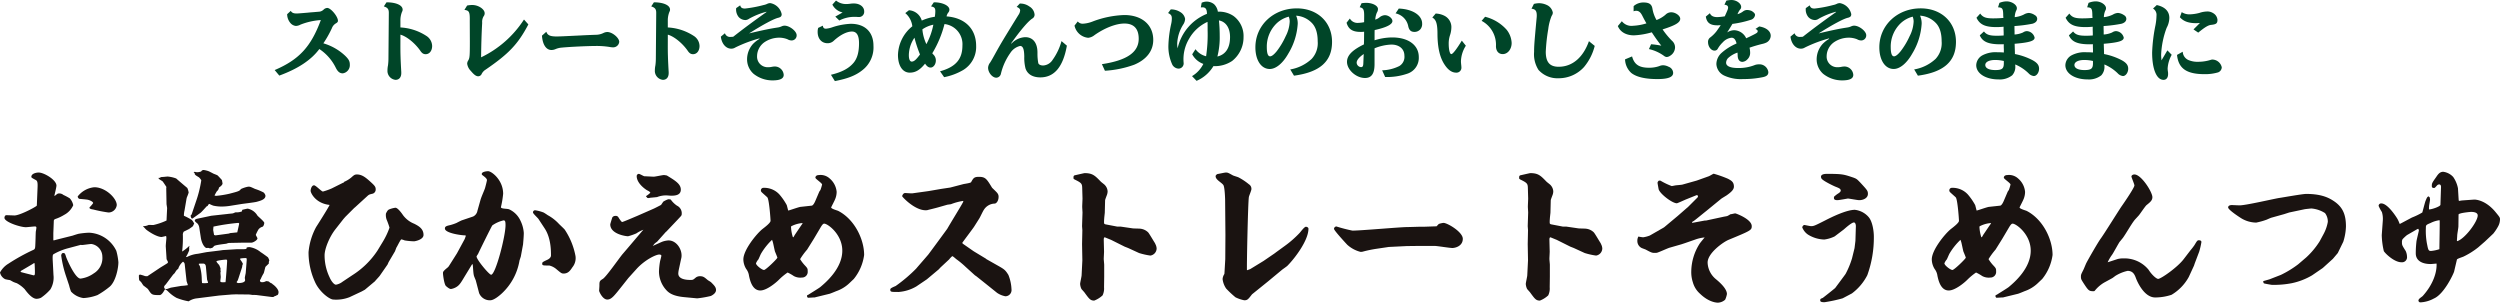
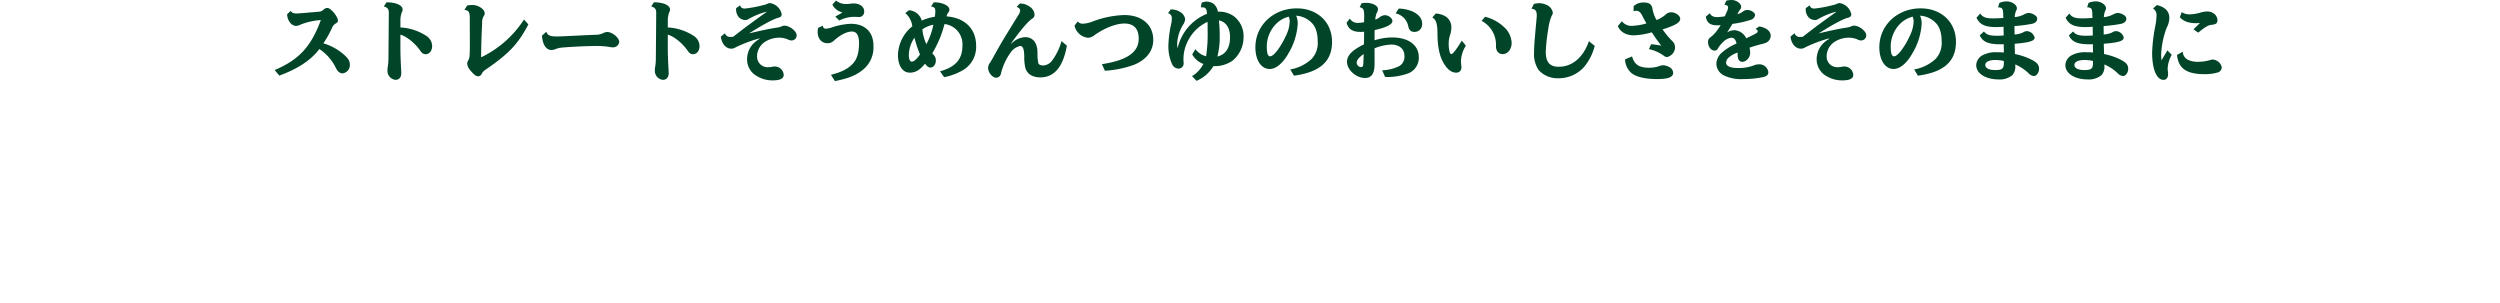
<svg xmlns="http://www.w3.org/2000/svg" width="673.16" height="81.496" viewBox="0 0 673.16 81.496">
  <g id="グループ_632" data-name="グループ 632" transform="translate(-303.6 -4613.864)">
    <path id="パス_5168" data-name="パス 5168" d="M-259.08-16.32a3.7,3.7,0,0,0,.936,2.448,2.178,2.178,0,0,0,1.416.72,2.746,2.746,0,0,0,1.248-.36,18.259,18.259,0,0,1,5.472-1.224c-2.664,7.2-5.856,10.656-12.432,13.464l1.248,1.488c5.04-1.848,8.592-4.2,10.776-7.152a12.761,12.761,0,0,1,4.44,5.064c.528,1.056,1.08,1.488,1.872,1.488a2.235,2.235,0,0,0,1.9-2.328c0-.912-.264-1.44-1.272-2.424a14.516,14.516,0,0,0-5.856-3.336,28.8,28.8,0,0,0,2.3-4.08,2.485,2.485,0,0,1,1.128-1.32c.384-.24.5-.408.5-.672,0-1.152-1.92-3.456-2.88-3.456a1.539,1.539,0,0,0-.912.384,2.031,2.031,0,0,1-1.176.624c-.144,0-.288.024-1.248.1-.5.048-1.032.072-1.92.168-2.352.192-2.544.216-3.024.216-.816,0-1.248-.192-1.536-.7Zm30.5,5.52c1.632.432,3.864,2.232,5.3,4.248.48.744.888,1.008,1.488,1.008,1.032,0,1.752-.912,1.752-2.232a3.317,3.317,0,0,0-1.584-2.712,14.148,14.148,0,0,0-6.96-2.256v-1.8a6.132,6.132,0,0,1,.432-2.4,1.141,1.141,0,0,0,.168-.6c0-1.176-1.752-1.968-4.344-1.968l-.72,1.1c1.056.336,1.368.768,1.344,1.824l-.1,12.216a14.548,14.548,0,0,1-.12,1.824,6.817,6.817,0,0,0-.144,1.344,2.419,2.419,0,0,0,2.16,2.568c.984,0,1.56-.7,1.56-1.824a5.855,5.855,0,0,0-.024-.624c-.168-3.024-.216-4.584-.216-6.6Zm17.232-6.672c1.3.168,1.488.552,1.44,3.072l.024,5.448c0,3.888-.048,4.44-.432,5.088a1.6,1.6,0,0,0-.288.888,3.4,3.4,0,0,0,.984,1.944C-208.728.024-208.2.408-207.6.408a1.047,1.047,0,0,0,.912-.672,2.889,2.889,0,0,1,1.056-1.128c6.24-4.272,8.712-6.864,11.5-12.168l-1.176-1.32A28.254,28.254,0,0,1-206.856-4.7c.024-2.856.12-6.384.288-9.288a2.957,2.957,0,0,1,.384-1.752,1.277,1.277,0,0,0,.288-.84c0-1.08-1.68-2.208-3.312-2.208a6.744,6.744,0,0,0-1.416.144Zm20.88,6.936c.168,2.424,1.128,3.864,2.568,3.864a2.763,2.763,0,0,0,1.08-.24,5.379,5.379,0,0,1,1.728-.408c1.872-.192,6.84-.432,8.9-.432a21.8,21.8,0,0,1,3.936.264,5.132,5.132,0,0,0,.84.1,1.644,1.644,0,0,0,1.752-1.464c0-1.1-1.872-2.664-3.216-2.664a2.436,2.436,0,0,0-1.032.264,4.645,4.645,0,0,1-1.944.48c-.72.024-2.184.072-3.984.168-4.416.216-5.9.288-6.672.288-1.752,0-2.448-.312-2.784-1.272Zm33.888-.264c1.632.432,3.864,2.232,5.3,4.248.48.744.888,1.008,1.488,1.008,1.032,0,1.752-.912,1.752-2.232a3.317,3.317,0,0,0-1.584-2.712,14.148,14.148,0,0,0-6.96-2.256v-1.8a6.132,6.132,0,0,1,.432-2.4,1.141,1.141,0,0,0,.168-.6c0-1.176-1.752-1.968-4.344-1.968l-.72,1.1c1.056.336,1.368.768,1.344,1.824l-.1,12.216a14.548,14.548,0,0,1-.12,1.824,6.817,6.817,0,0,0-.144,1.344,2.419,2.419,0,0,0,2.16,2.568c.984,0,1.56-.7,1.56-1.824a5.855,5.855,0,0,0-.024-.624c-.168-3.024-.216-4.584-.216-6.6Zm18.408-7.152a3.2,3.2,0,0,0,.672,2.4,2.49,2.49,0,0,0,1.824.816,1.837,1.837,0,0,0,.984-.36,19.744,19.744,0,0,1,4.632-1.872l.048.072c-3.84,2.736-6.072,4.392-8.952,6.648a4.173,4.173,0,0,1-.7.048,1.419,1.419,0,0,1-1.536-.984l-1.1.912c.216,1.9,1.368,3.24,2.784,3.24a1.918,1.918,0,0,0,1.1-.312,36.338,36.338,0,0,1,6.48-2.448l.048.12a8.468,8.468,0,0,0-1.776,1.392A6.183,6.183,0,0,0-135.24-4.1a5.19,5.19,0,0,0,1.752,3.84A8.162,8.162,0,0,0-128.4,1.512c2.04,0,3.024-.48,3.024-1.488A2.413,2.413,0,0,0-127.7-2.232a4.359,4.359,0,0,0-.768.072,4.632,4.632,0,0,1-1.08.12,2.847,2.847,0,0,1-3-3,4.658,4.658,0,0,1,1.944-3.7,7.117,7.117,0,0,1,3.864-1.248,5.961,5.961,0,0,1,2.4.432,2.206,2.206,0,0,0,1.08.312,1.35,1.35,0,0,0,1.368-1.416c0-1.08-1.9-2.568-3.264-2.568a2.011,2.011,0,0,0-.792.192,3.8,3.8,0,0,1-1.1.312c-2.04.312-3.7.648-7.656,1.584,3.912-2.472,6.768-3.984,7.92-4.224.624-.168.864-.408.864-.96A3.817,3.817,0,0,0-129-19.3a2.111,2.111,0,0,0-.7.144,4.078,4.078,0,0,1-1.128.384,33.108,33.108,0,0,1-4.968.936c-.768,0-1.128-.216-1.3-.864Zm26.688,2.28,1.08,1.056a8.849,8.849,0,0,1,4.128-.984c.216,0,.432,0,.7.024a2.487,2.487,0,0,0,.384.024,1.4,1.4,0,0,0,1.488-1.512c0-1.248-1.176-2.136-2.784-2.136a6.873,6.873,0,0,0-1.008.072,5.711,5.711,0,0,1-.864.072,4.24,4.24,0,0,1-2.928-.936l-.984,1.1a4.08,4.08,0,0,0,2.76,2.112Zm-4.608,3.048a3.529,3.529,0,0,0-.144,1.08c0,1.824,1.056,3.048,2.688,3.048a2.346,2.346,0,0,0,1.632-.648c1.728-1.584,3.5-2.5,4.92-2.5,1.272,0,1.9,1.032,1.9,3.144,0,2.424-.48,4.1-1.488,5.3C-107.856-1.7-109.752-.7-112.656,0l1.056,1.7c3.48-.672,5.616-1.512,7.392-2.928a7.728,7.728,0,0,0,3-6.6c0-3.672-2.28-5.9-6.072-5.9a18,18,0,0,0-4.872.888,7.2,7.2,0,0,1-1.848.432c-.528,0-.768-.24-.84-.816Zm23.448-3.984a5.437,5.437,0,0,1,1.9,3.552,10.243,10.243,0,0,0-3.864,7.728c0,2.88,1.248,4.752,3.168,4.752,1.536,0,2.736-.7,4.128-2.424.48.72.936,1.056,1.488,1.056.768,0,1.416-.888,1.416-1.9a2.218,2.218,0,0,0-.6-1.536,3.233,3.233,0,0,1-.36-.408,28.874,28.874,0,0,0,3.288-7.872,5.451,5.451,0,0,1,4.824,5.808c0,3.648-1.824,5.76-6.024,6.912l1.1,1.584a16.285,16.285,0,0,0,5.088-1.9A7.275,7.275,0,0,0-73.56-7.776c0-4.584-3-7.584-7.968-7.944a2.65,2.65,0,0,1,.408-.96,1.248,1.248,0,0,0,.36-.864c0-1.08-1.9-1.992-4.2-1.968l-.744,1.1c.912.192,1.152.432,1.152,1.3a9.136,9.136,0,0,1-.12,1.392v.1A12.807,12.807,0,0,0-88.2-14.592a3.821,3.821,0,0,0-3.456-2.784Zm2.472,6.624A34.292,34.292,0,0,0-88.68-5.472c-1.056,1.44-1.608,1.92-2.232,1.92-.48,0-.768-.648-.768-1.7A8.479,8.479,0,0,1-90.168-9.984Zm5.088-3.5a18.415,18.415,0,0,1-1.872,5.232,11.526,11.526,0,0,1-1.08-3.984A8.122,8.122,0,0,1-85.08-13.488Zm34.512,4.416a15.748,15.748,0,0,1-2.376,5.016A3.237,3.237,0,0,1-55.512-2.5c-.7,0-1.224-.264-1.32-.672a13.619,13.619,0,0,1-.216-2.616V-6c0-2.592-1.224-4.128-3.288-4.128a5.368,5.368,0,0,0-3.7,1.728l-.1-.072c2.5-3.5,4.536-5.9,5.664-6.648a1.194,1.194,0,0,0,.648-1.08,2.781,2.781,0,0,0-1.392-2.184,4.164,4.164,0,0,0-2.592-.792l-.84.888c.7.312.936.576.936.984a2.5,2.5,0,0,1-.48,1.224c-4.008,6.5-4.608,7.488-6.024,10.032-.912,1.656-1.1,1.992-1.56,2.736A2.488,2.488,0,0,0-70.344-1.9c0,1.3,1.152,2.688,2.208,2.688a1.318,1.318,0,0,0,1.248-1.08,16.059,16.059,0,0,1,2.52-5.568,4.346,4.346,0,0,1,2.64-1.9c.768,0,1.1.84,1.128,2.856A11.791,11.791,0,0,0-60.264-1.7C-59.736-.144-58.32.7-56.28.7q5.652,0,7.152-8.544Zm3.5-4.176A4.153,4.153,0,0,0-43.392-9.96a3.178,3.178,0,0,0,1.7-.72c2.76-1.944,5.808-3.12,8.064-3.12,2.52,0,3.84,1.392,3.84,4.1,0,3.648-3.192,5.832-9.912,6.84l.816,1.776a27.9,27.9,0,0,0,7.9-1.632c3.312-1.392,5.112-3.72,5.112-6.672,0-4.08-3.072-6.7-7.8-6.7a26.375,26.375,0,0,0-8.544,1.752,8.281,8.281,0,0,1-2.52.576,1.684,1.684,0,0,1-1.464-.6Zm34.008-4.872a1.817,1.817,0,0,1,.456-.048c.84,0,1.176.5,1.2,1.752a13.042,13.042,0,0,0-7.9,9.288,7.231,7.231,0,0,1-.12-1.152,10.435,10.435,0,0,1,1.584-5.184,3.017,3.017,0,0,0,.552-1.584,2.6,2.6,0,0,0-1.08-1.7,4.683,4.683,0,0,0-2.784-.864l-.72.984c.816.408,1.008.7,1.008,1.488a6.867,6.867,0,0,1-.192,1.512A30.324,30.324,0,0,0-21.792-7.9a11.6,11.6,0,0,0,1.08,5.232A2.053,2.053,0,0,0-19.08-1.656a1.4,1.4,0,0,0,1.392-1.536,10.728,10.728,0,0,1,1.464-6.5,10.867,10.867,0,0,1,4.968-4.56c.024.744.024,1.152.024,2.232a40.3,40.3,0,0,1-.408,7.032,5.012,5.012,0,0,1-2.856-1.9l-.888,1.368a5.511,5.511,0,0,0,3,2.592A7.81,7.81,0,0,1-15.432.36l1.224,1.272a9.778,9.778,0,0,0,4.536-3.96A8.419,8.419,0,0,0-4.632-3.72,8.106,8.106,0,0,0-1.56-10.128,6.709,6.709,0,0,0-4.272-15.84a6.983,6.983,0,0,0-4.2-1.152A3.475,3.475,0,0,0-9.5-19.008a3.276,3.276,0,0,0-1.968-.7,3.231,3.231,0,0,0-1.368.312Zm4.872,3.48c1.872.336,3,2.016,3,4.464,0,2.928-1.176,4.728-3.408,5.256a20.778,20.778,0,0,0,.624-5.592A38.954,38.954,0,0,0-8.184-14.64ZM12.024.24C19.008-.7,22.272-3.6,22.272-8.856c0-5.3-3.912-9.024-9.5-9.024C6.48-17.88,1.632-13.32,1.632-7.392c0,3.456,1.56,5.832,3.864,5.832,1.68,0,3.528-1.536,4.992-4.128a17.55,17.55,0,0,0,2.544-8.064,5.181,5.181,0,0,0-.432-2.16,6.39,6.39,0,0,1,4.176,1.9c1.08,1.056,1.632,2.736,1.632,4.992a6.219,6.219,0,0,1-1.632,4.752,11.243,11.243,0,0,1-5.76,2.832ZM10.608-15.648a.084.084,0,0,1,.024.048c.024.024.024.024.024.048a3.6,3.6,0,0,1,.216,1.224,9.47,9.47,0,0,1-1.08,3.936,20.3,20.3,0,0,1-2.4,4.032c-.744.912-1.344,1.392-1.8,1.392-.6,0-.888-.816-.888-2.544A8.691,8.691,0,0,1,7.56-14.04,7.533,7.533,0,0,1,10.608-15.648Zm20.3,1.488a10.477,10.477,0,0,1-1.728.192,2.354,2.354,0,0,1-2.112-1.176l-.888,1.128c.5,1.752,1.608,2.472,3.792,2.472a6.947,6.947,0,0,0,.936-.048l-.024,2.544c-.024.552-.024.672-.024.864C27.7-6.648,26.3-5.208,26.3-3.48c0,2.136,2.448,4.344,4.848,4.344,1.752,0,2.568-1.176,2.568-3.72V-7.128a13.23,13.23,0,0,1,4.512-1.008c2.136,0,3.528,1.176,3.528,3a2.884,2.884,0,0,1-1.368,2.784A11.143,11.143,0,0,1,35.76-1.2L36.576.6a16.873,16.873,0,0,0,5.952-.888,4.467,4.467,0,0,0,3.1-4.488c0-3.216-2.808-5.28-7.176-5.28a16.137,16.137,0,0,0-4.728.768v-1.1c0-.816,0-1.248.024-1.656,3.168-.7,4.776-1.512,4.776-2.424,0-.768-1.056-1.584-2.04-1.584a2.571,2.571,0,0,0-1.32.5,3.418,3.418,0,0,1-1.248.7,5.487,5.487,0,0,1,.432-1.9,1.771,1.771,0,0,0,.288-.96c0-.888-1.464-1.656-3.168-1.656a9.88,9.88,0,0,0-1.248.1l-.5,1.08c1.008.216,1.224.648,1.2,2.5Zm-.12,8.832-.024.552L30.7-3.216c-.024.888-.168,1.152-.624,1.152a1.25,1.25,0,0,1-1.176-1.2c0-.648.624-1.44,1.9-2.328Zm8.592-11.208a4.4,4.4,0,0,1,3.432,3.576c.264,1.008.744,1.416,1.68,1.416a2.069,2.069,0,0,0,1.608-.768,2.219,2.219,0,0,0,.432-1.464c0-2.256-2.592-3.912-6.288-4.056ZM57.216-9.192c-1.464,2.376-2.424,3.624-2.832,3.624s-.7-1.2-.7-2.856a7.068,7.068,0,0,1,.384-2.328,7.02,7.02,0,0,0,.336-2.16,3.416,3.416,0,0,0-1.776-2.928,5.552,5.552,0,0,0-2.448-.648l-.912,1.08c1.032.552,1.392,1.68,1.392,4.44.024,3.672.648,6.36,1.944,8.28.936,1.416,1.968,2.112,3.072,2.112A1.325,1.325,0,0,0,57.1-2.04a5.486,5.486,0,0,0-.048-.6c-.048-.5-.072-.744-.072-1.008A8.243,8.243,0,0,1,58.3-7.824Zm5.328-5.328a7.276,7.276,0,0,1,3.864,6.84c.024,1.32.72,2.112,1.824,2.112,1.344,0,2.4-1.32,2.4-3a6.112,6.112,0,0,0-1.344-3.552,11.448,11.448,0,0,0-5.808-3.5Zm28.9,5.472C89.88-4.632,86.952-2.16,83.3-2.16c-2.424,0-3.48-1.248-3.48-4.056a49.42,49.42,0,0,1,.672-6.1,13.627,13.627,0,0,1,.912-3.552,1.46,1.46,0,0,0,.312-.888,2.809,2.809,0,0,0-1.68-2.064,5.066,5.066,0,0,0-2.016-.456,6.582,6.582,0,0,0-1.392.192l-.648,1.3c1.032.1,1.416.576,1.416,1.8a5.772,5.772,0,0,1-.048.792l-.144,1.536c-.456,5.064-.528,5.952-.528,7.512A7.835,7.835,0,0,0,77.856-1.32,6.849,6.849,0,0,0,83.232.936,9.2,9.2,0,0,0,90.12-2.088,14.242,14.242,0,0,0,93-7.776Zm12.024-8.04a1.785,1.785,0,0,1,.7-.144c.7,0,1.176.408,1.632,1.3.48.96.936,1.776,1.128,2.088a14.239,14.239,0,0,1-3.6.648,3.279,3.279,0,0,1-3.024-1.224l-1.08,1.3c.648,1.584,2.208,2.5,4.344,2.5a20.275,20.275,0,0,0,4.8-.816c.768,1.2,1.8,2.64,2.568,3.6a21.8,21.8,0,0,0-2.76-.384l-.576,1.3a10.923,10.923,0,0,1,4.08,1.848,1.272,1.272,0,0,0,.72.288,1.81,1.81,0,0,0,.864-.312,2.715,2.715,0,0,0,1.368-2.3,2.367,2.367,0,0,0-.816-1.752,21.319,21.319,0,0,1-2.544-3.072c3.5-1.1,4.752-1.872,4.752-2.856,0-.84-1.272-1.752-2.424-1.752a2.17,2.17,0,0,0-1.56.672,8.181,8.181,0,0,1-2.4,1.416,9.181,9.181,0,0,1-1.1-3.072c-.192-1.176-.888-1.656-2.376-1.656a3.919,3.919,0,0,0-2.688.984Zm-2.3,12.936A5.145,5.145,0,0,0,102.84-.5c1.368,1.1,3.768,1.656,7.032,1.656,2.9,0,4.248-.528,4.248-1.68A1.821,1.821,0,0,0,112.9-2.16a3.484,3.484,0,0,0-1.488-.408,2.747,2.747,0,0,0-1.056.24,8.236,8.236,0,0,1-2.712.432c-2.688,0-3.984-.864-4.584-3.048Zm26.76-14.712c.672.072.984.312.984.768,0,.36-.12.648-.888,2.352a14.805,14.805,0,0,1-2.04.216c-1.056,0-1.7-.36-1.968-1.056l-1.1.912c.264,1.68,1.176,2.352,3.12,2.352.36,0,.624-.024.888-.048-.216.36-.36.552-1.08,1.584a9.035,9.035,0,0,1-1.728,1.728,1.429,1.429,0,0,0-.6,1.272c0,1.2.816,2.28,1.752,2.28a.961.961,0,0,0,.888-.552,7.617,7.617,0,0,1,1.344-1.7,3.744,3.744,0,0,1,2.328-1.224c.672,0,1.08.456,1.368,1.536l-.384.192a14.419,14.419,0,0,0-3.624,2.328A4.136,4.136,0,0,0,125.76-2.88,3.62,3.62,0,0,0,127.824.192a10.642,10.642,0,0,0,5.16.96A25.724,25.724,0,0,0,138.36.624c1.008-.24,1.392-.624,1.392-1.344a2.409,2.409,0,0,0-2.592-2.088,3.06,3.06,0,0,0-1.2.24,11.563,11.563,0,0,1-4.368.744c-2.088,0-3.216-.5-3.216-1.44a1.978,1.978,0,0,1,.5-1.2,7.179,7.179,0,0,1,2.568-1.512V-5.9a.422.422,0,0,0,.024.144l.024.576c.024,1.08.5,1.7,1.272,1.7a2.009,2.009,0,0,0,1.32-.648,2.412,2.412,0,0,0,.768-1.848,6.161,6.161,0,0,0-.168-1.32c1.1-.384,2.064-.672,3.408-1.008a4.936,4.936,0,0,0,1.2-.408,2.1,2.1,0,0,0,1.1-1.8c0-1.224-1.2-2.208-3.1-2.5l-1.008.672c.432.192.6.36.6.624,0,.312-.216.48-1.128.936l-.432.216-.72.36c-.264.12-.528.24-.816.384A3.676,3.676,0,0,0,130.56-12a3.6,3.6,0,0,0-1.9.6c.72-1.128,1.056-1.68,1.416-2.3a27.121,27.121,0,0,0,4.872-1.08,1.552,1.552,0,0,0,1.224-1.32c0-.36-.264-.672-.912-1.08a3.293,3.293,0,0,0-1.152-.264,1.778,1.778,0,0,0-1.1.336,4.54,4.54,0,0,1-1.56.792,5.369,5.369,0,0,1,.672-1.224.98.98,0,0,0,.312-.744c0-.936-1.3-1.848-2.568-1.848a6.192,6.192,0,0,0-1.416.168Zm21.912.912a3.2,3.2,0,0,0,.672,2.4,2.49,2.49,0,0,0,1.824.816,1.837,1.837,0,0,0,.984-.36,19.744,19.744,0,0,1,4.632-1.872l.048.072c-3.84,2.736-6.072,4.392-8.952,6.648a4.173,4.173,0,0,1-.7.048,1.419,1.419,0,0,1-1.536-.984l-1.1.912c.216,1.9,1.368,3.24,2.784,3.24a1.918,1.918,0,0,0,1.1-.312,36.338,36.338,0,0,1,6.48-2.448l.048.12a8.468,8.468,0,0,0-1.776,1.392A6.183,6.183,0,0,0,152.76-4.1a5.19,5.19,0,0,0,1.752,3.84A8.162,8.162,0,0,0,159.6,1.512c2.04,0,3.024-.48,3.024-1.488A2.413,2.413,0,0,0,160.3-2.232a4.359,4.359,0,0,0-.768.072,4.632,4.632,0,0,1-1.08.12,2.847,2.847,0,0,1-3-3,4.658,4.658,0,0,1,1.944-3.7,7.117,7.117,0,0,1,3.864-1.248,5.961,5.961,0,0,1,2.4.432,2.206,2.206,0,0,0,1.08.312,1.35,1.35,0,0,0,1.368-1.416c0-1.08-1.9-2.568-3.264-2.568a2.011,2.011,0,0,0-.792.192,3.8,3.8,0,0,1-1.1.312c-2.04.312-3.7.648-7.656,1.584,3.912-2.472,6.768-3.984,7.92-4.224.624-.168.864-.408.864-.96A3.817,3.817,0,0,0,159-19.3a2.111,2.111,0,0,0-.7.144,4.078,4.078,0,0,1-1.128.384,33.108,33.108,0,0,1-4.968.936c-.768,0-1.128-.216-1.3-.864ZM180.024.24c6.984-.936,10.248-3.84,10.248-9.1,0-5.3-3.912-9.024-9.5-9.024-6.288,0-11.136,4.56-11.136,10.488,0,3.456,1.56,5.832,3.864,5.832,1.68,0,3.528-1.536,4.992-4.128a17.55,17.55,0,0,0,2.544-8.064,5.181,5.181,0,0,0-.432-2.16,6.39,6.39,0,0,1,4.176,1.9c1.08,1.056,1.632,2.736,1.632,4.992a6.219,6.219,0,0,1-1.632,4.752,11.243,11.243,0,0,1-5.76,2.832Zm-1.416-15.888a.084.084,0,0,1,.024.048c.024.024.024.024.024.048a3.6,3.6,0,0,1,.216,1.224,9.47,9.47,0,0,1-1.08,3.936,20.294,20.294,0,0,1-2.4,4.032c-.744.912-1.344,1.392-1.8,1.392-.6,0-.888-.816-.888-2.544a8.691,8.691,0,0,1,2.856-6.528A7.533,7.533,0,0,1,178.608-15.648Zm22.992-2.52c1.152.072,1.344.312,1.392,1.9a6.95,6.95,0,0,0,.048.888v.072c-1.2.1-2.064.12-2.784.12-1.944,0-2.76-.312-3.456-1.3l-1.008,1.128c.888,1.848,2.328,2.52,5.4,2.52.528,0,1.128-.024,1.9-.1v.864l.024.7v.792l-.336.024c-.96.048-1.08.048-1.536.048-1.9,0-2.76-.288-3.432-1.152l-1.128,1.032c.72,1.728,2.3,2.424,5.568,2.424.144,0,.5,0,.888-.024v.816l.024.624V-6c-.576-.048-1.272-.072-1.824-.072a7.6,7.6,0,0,0-3.912.816,3.155,3.155,0,0,0-1.7,2.664c0,2.232,2.52,3.84,6,3.84a5.369,5.369,0,0,0,3.672-1.1,3.36,3.36,0,0,0,.84-2.616v-.312a11.605,11.605,0,0,1,3.552,2.352,2.306,2.306,0,0,0,1.44.768c.744,0,1.416-.936,1.416-1.968,0-.96-.5-1.608-1.752-2.3a17.334,17.334,0,0,0-4.752-1.656v-.264l-.024-.816-.024-.792-.024-.792v-.1c4.008-.336,5.376-.768,5.376-1.656a2.271,2.271,0,0,0-2.088-1.752,1.941,1.941,0,0,0-1.032.36,6.529,6.529,0,0,1-2.28.552v-.888c-.024-.528-.024-.816-.024-.912v-.48a37.7,37.7,0,0,0,4.848-.624c.816-.24,1.272-.7,1.272-1.32a1.129,1.129,0,0,0-.624-.984,3.267,3.267,0,0,0-1.608-.6,2.924,2.924,0,0,0-1.368.432,7.015,7.015,0,0,1-2.448.7,4.662,4.662,0,0,1,.36-1.7,1.28,1.28,0,0,0,.216-.7c0-.936-1.368-1.848-2.784-1.848a5.417,5.417,0,0,0-1.92.408ZM203.16-3.12c0,1.464-.48,1.848-2.28,1.848-1.7,0-2.712-.5-2.712-1.368,0-.816,1.056-1.344,2.64-1.344a10.377,10.377,0,0,1,2.352.264ZM225.6-18.168c1.152.072,1.344.312,1.392,1.9a6.95,6.95,0,0,0,.048.888v.072c-1.2.1-2.064.12-2.784.12-1.944,0-2.76-.312-3.456-1.3l-1.008,1.128c.888,1.848,2.328,2.52,5.4,2.52.528,0,1.128-.024,1.9-.1v.864l.024.7v.792l-.336.024c-.96.048-1.08.048-1.536.048-1.9,0-2.76-.288-3.432-1.152l-1.128,1.032c.72,1.728,2.3,2.424,5.568,2.424.144,0,.5,0,.888-.024v.816l.024.624V-6c-.576-.048-1.272-.072-1.824-.072a7.6,7.6,0,0,0-3.912.816,3.155,3.155,0,0,0-1.7,2.664c0,2.232,2.52,3.84,6,3.84a5.369,5.369,0,0,0,3.672-1.1,3.36,3.36,0,0,0,.84-2.616v-.312a11.605,11.605,0,0,1,3.552,2.352,2.306,2.306,0,0,0,1.44.768c.744,0,1.416-.936,1.416-1.968,0-.96-.5-1.608-1.752-2.3a17.334,17.334,0,0,0-4.752-1.656v-.264l-.024-.816-.024-.792-.024-.792v-.1c4.008-.336,5.376-.768,5.376-1.656a2.271,2.271,0,0,0-2.088-1.752,1.941,1.941,0,0,0-1.032.36,6.529,6.529,0,0,1-2.28.552v-.888c-.024-.528-.024-.816-.024-.912v-.48a37.7,37.7,0,0,0,4.848-.624c.816-.24,1.272-.7,1.272-1.32a1.129,1.129,0,0,0-.624-.984,3.267,3.267,0,0,0-1.608-.6,2.924,2.924,0,0,0-1.368.432,7.015,7.015,0,0,1-2.448.7,4.662,4.662,0,0,1,.36-1.7,1.28,1.28,0,0,0,.216-.7c0-.936-1.368-1.848-2.784-1.848a5.417,5.417,0,0,0-1.92.408ZM227.16-3.12c0,1.464-.48,1.848-2.28,1.848-1.7,0-2.712-.5-2.712-1.368,0-.816,1.056-1.344,2.64-1.344a10.377,10.377,0,0,1,2.352.264ZM247.2-6.576l-1.584,2.688c-.048-.456-.1-1.032-.1-1.464a23.216,23.216,0,0,1,1.488-7.3,5.836,5.836,0,0,0,.72-2.664c0-1.776-1.176-2.976-3.384-3.456l-1.008.936a1.978,1.978,0,0,1,.936,1.9,15.253,15.253,0,0,1-.264,2.52,43.843,43.843,0,0,0-.912,7.44c0,4.464,1.2,7.344,3.072,7.344.768,0,1.224-.6,1.224-1.56a4.248,4.248,0,0,0-.024-.552,6.606,6.606,0,0,1-.1-.936,8.582,8.582,0,0,1,1.1-3.7Zm7.032-5.64,1.272.864c1.824-1.488,2.712-2.016,3.5-2.088,1.344-.144,1.68-.408,1.68-1.368a2.284,2.284,0,0,0-1.176-1.8,2.823,2.823,0,0,0-1.656-.432,6.77,6.77,0,0,0-2.04.384,11.472,11.472,0,0,1-2.592.384,3.743,3.743,0,0,1-2.16-.6l-.5,1.368c.96,1.1,2.328,1.608,4.392,1.608.192,0,.576-.024,1.008-.048Zm-4.44,6.864c.384,3.672,2.568,5.184,7.44,5.184a12.33,12.33,0,0,0,3.624-.48,1.512,1.512,0,0,0,.984-1.368A2.643,2.643,0,0,0,259.32-4.1a1.422,1.422,0,0,0-.5.1,11.261,11.261,0,0,1-3.36.5,6.115,6.115,0,0,1-2.616-.48,2.567,2.567,0,0,1-1.512-2.232Z" transform="translate(640 4634)" fill="#004528" />
-     <path id="パス_5169" data-name="パス 5169" d="M-326.52-23.72c-.76.6-4.64,2.6-6,2.6-.08,0-2.12-.08-2.16-.08-.32,0-.52.36-.52.72,0,1.12,4.24,2.52,5.76,2.52.36,0,2.08-.2,2.44-.2.28,0,.4.08.4.36,0,.12-.12.88-.16,1.04-.04.48-.08,2.8-.12,3.32-.04,1.12-.08,1.36-.48,1.56a52.038,52.038,0,0,0-6.8,3.76,6.165,6.165,0,0,0-2.24,2.36,2.621,2.621,0,0,0,1.4,1.8,11.35,11.35,0,0,0,1.24.24c.16.04.88.48,1,.52a7.781,7.781,0,0,0,.88.32,8.57,8.57,0,0,1,2.12,1.6c.68.92,2,2.6,3.2,2.6a2.892,2.892,0,0,0,1.2-.28,13.647,13.647,0,0,0,2.52-2.24A6.154,6.154,0,0,0-322-5.08l-.2-3.84c-.08-1.48.04-1.64.2-1.76a15.981,15.981,0,0,1,3.88-1.6l3.44-.92c.12,0,.28.04.32.04.36,0,2.16-.28,2.56-.28a3.46,3.46,0,0,1,2.96,3.36,4.839,4.839,0,0,1-2.32,4.56,7.69,7.69,0,0,1-3.56,1.4c-1.48,0-3.8-5.48-3.92-5.96-.24-.84-.4-.92-.64-.92a.658.658,0,0,0-.4.08,1.01,1.01,0,0,0-.24.6,29.579,29.579,0,0,0,1.24,5.36l.88,2.64a13.5,13.5,0,0,0,.52,1.68,5.557,5.557,0,0,0,3.36,1.76,12.66,12.66,0,0,0,3.76-.8,22.643,22.643,0,0,0,3.32-2.28c1.64-1.44,2.32-5.04,2.32-6.56a16.289,16.289,0,0,0-.56-3.08,8.558,8.558,0,0,0-7.36-4.88,21.638,21.638,0,0,0-2.72.28c-.28.04-1.48.44-1.72.52l-4.32,1.08-.72.2-.12-.08v-1.88l.12-3.08c0-.4.04-.56.4-.72a11.524,11.524,0,0,0,2.4-1.12,5.409,5.409,0,0,0,2.44-2.6,3.812,3.812,0,0,0-.92-1.84,13.807,13.807,0,0,0-1.72-.92,1.743,1.743,0,0,0-1.32-.4c-.24,0-.44.2-1,.64l-.12-.04c.08-.4.56-2.28.56-2.72,0-1.52-3.32-3.52-4.8-3.52-.64,0-1.96.28-1.96,1.16,0,.2.12.28,1.24.88.4.24.48.72.44,1.88l-.2,4.88Zm-4.32,17.8a.319.319,0,0,1,.16-.32l2.92-1.72.56-.36.12.12c.04.72.08,1.64.08,2.36,0,.76-.08.84-.36.84-.32-.08-3.04-.76-3.4-.88Zm18.52-17.2c.24.24.32.28,1.04.4a36.729,36.729,0,0,0,4.08.8,2.241,2.241,0,0,0,2.24-2c0-1.8-3-4.8-6.04-4.8a6.447,6.447,0,0,0-4.48,2.48.826.826,0,0,0,.4.64c.32.04,1.92.16,2.28.24.56.12,1.48.52,1.48.92a7.581,7.581,0,0,1-.96,1.12ZM-291.56-9.6c0,.28.04.32.24.68.12.12.12.32.12.56-.24.2-1.72,1.08-2.04,1.28-.6.4-3.28,2.2-3.48,2.32a3.035,3.035,0,0,1-.64-.04,10.138,10.138,0,0,0-1.32-.4c-.12,0-.16.04-.32.2a8.255,8.255,0,0,0,.08,1.32,7.267,7.267,0,0,1,.56.56l.52.8c.2.2,1.2.88,1.32,1.08.96,1.48,1,1.56,3.08,1.56.64,0,1.2-1.12,1.48-1.6a4.178,4.178,0,0,1,.8.6,9.7,9.7,0,0,0,2.32,1.76A16.54,16.54,0,0,0-285.6,2a4.943,4.943,0,0,1,2.2-.8l6-.76,3.4-.28,1.08-.04,3.56.04a7.677,7.677,0,0,1,.88.12c.16,0,1.04,0,1.24.04l3.76.48c.64.08.68.08,1.12-.24h.16a1.759,1.759,0,0,1,.48-.24c.2-.08.32-.44.32-.8,0-.76-1-1.76-1.64-2.16l-.12-.16a2,2,0,0,1-.84-.52,2.718,2.718,0,0,0-.76-.12,1.9,1.9,0,0,1-1.2.28c-.36,0-.44-.28-.44-.56a1.4,1.4,0,0,0,.24-.36,10.428,10.428,0,0,1,.76-1.48c.12-.24.36-1.44.48-1.72,0-.04.8-.76.92-.92a1.274,1.274,0,0,1,.12-.8,3.826,3.826,0,0,0-.36-.84c-.08-.08-1.72-1.28-1.92-1.36a6.151,6.151,0,0,0-3.04-1.4,2.988,2.988,0,0,0-.8.12l.04.16c-.16.24-.24.28-1,.28h-1.6l-3.84.24-.84.12-3.24.4c-.44.04-2.56.48-2.68.48a8.041,8.041,0,0,0-2.92.88l-.24-.04a8.607,8.607,0,0,0,.72-1.44.89.89,0,0,0,.12-.68l.04-.12a1.224,1.224,0,0,1,.08-.72h-.08a10.966,10.966,0,0,1-1.92,1.52,31.825,31.825,0,0,0,.2-4.4,1.435,1.435,0,0,1,.24-.96c.04-.04,1.16-.56,1.36-.68l.12.04v-.12a8.352,8.352,0,0,0,1.04-.76l.08-.32c.08-.08.2-.2.2-.32a3.727,3.727,0,0,0-.64-1,18.075,18.075,0,0,0-2.12-1.12,5.567,5.567,0,0,1,.16-1.4l.48-2.8a5.05,5.05,0,0,1,.16-.76,12.109,12.109,0,0,0,.48-1.28,5.046,5.046,0,0,0-.36-1.24c-.48-.4-2.2-1.84-3-2.56a8.591,8.591,0,0,0-2.28-.52c-.24,0-1.48.16-1.72.12-.12.12-.12.12-.32.12-.12.12-.16.16-.48.12.04.08.12.2.16.28.12.12.8.52.96.64.08.04,1,1.44,1.04,1.52l-.04.36.08,4.28.16,1.04-.16,3.36a17.2,17.2,0,0,1-3.48,1.2c-.16.04-1.16-.04-1.36,0a3.312,3.312,0,0,1-1.44.32l-.04.08c.16.08.72.76.88.88,1.08.84,3,1.96,4.12,1.96.04,0,1.12-.24,1.2-.28a2.086,2.086,0,0,1,.08.56c0,.32-.2,1.96-.16,2.32ZM-277-6.8a7.451,7.451,0,0,0-.4-1c-.12-.12-.72-.76-.72-.96,0-.24,2.32-.48,2.6-.48.24,0,.28.2.28.36,0,.48-.36,5.32-.44,5.72-.64.04-1.4.12-1.4-.28,0-.16.12-.92.12-1.12,0-.12-.08-.88-.08-1.04a.721.721,0,0,1,.08-.4A1.7,1.7,0,0,1-277-6.8Zm-14.44,5.48c-.4.04-.76-.04-.76-.52a.538.538,0,0,1,.08-.32,3.25,3.25,0,0,1,.36-.4l1.92-2.56a5.43,5.43,0,0,1,.48-.48,6.131,6.131,0,0,1,.56-.84c.04-.08.4-.28.4-.36a4.07,4.07,0,0,1,1.28-1.88c.44.36.44.4.52,1.28l.44,3.96.36,1.08a12.464,12.464,0,0,1-1.76.2l-2.84.48Zm11.04-1.64a5.491,5.491,0,0,1-1.6.04c-.08-.96-.08-1.08-.08-1.2a13.009,13.009,0,0,0-.52-3.4,2.983,2.983,0,0,1-.28-.48c0-.16.12-.16,1.2-.16.44,0,.68.32.72.84l.32,3.48.24.68Zm10.16-2.64c-.04.2-.24,1.12-.24,1.32,0,.04.08.48.08.56,0,.72-1.32.8-1.8.8-.08,0-.32-.08-.44-.08v-.32c.24-.2.24-.28.48-.96l.96-2.96.04-.4a2.255,2.255,0,0,0,.16-.48,5.229,5.229,0,0,0-.72-1.12v-.28a7.642,7.642,0,0,1,1.48-.12.338.338,0,0,1,.24.08l.04.36Zm-13.72-14.04a4.071,4.071,0,0,0,.72.68,2.08,2.08,0,0,1,.48,1l.44,2.84c.12.84.6,2.32,1.44,2.76.6-.04.72-.04,1,.12l.64-.16a2.632,2.632,0,0,0,.48-.48c.32-.32,3.16-.6,3.32-.64a3.379,3.379,0,0,1,.68-.2l3.92-.08h2.16c.4,0,1.6-.64,1.6-1.16,0-.16-.44-.8-.44-.96a12.082,12.082,0,0,1,.72-1.44,2.072,2.072,0,0,1,1.08-.72c.32-.12.48-.84.48-1.04,0-.36-1.56-1.64-1.84-1.96a3.958,3.958,0,0,0-2.64-1.88c-.32.04-1.12.24-1.44.32l-.12.44a4.275,4.275,0,0,1-1.68.24c-.12,0-.64.28-.76.28-.2.04-1.2.12-1.44.16l-4.36.48-3.96.84-.4.2ZM-279-17.2l.08-.92a56.6,56.6,0,0,1,6.68-1,.258.258,0,0,1,.24.24c-.04.2-.48,2.2-.52,2.32-.24,0-1.44.16-1.72.16a2.946,2.946,0,0,0-.56.16l-3.56.48-.32-.08-.08-.04Zm-6.08-3.88c.08.4.16.8.48.8.36-.24,1.6-1.12,2.2-1.56.28-.2,1.4-1.48,1.68-1.76l.24-.08a.948.948,0,0,1,.44-.56,8.184,8.184,0,0,0,1.08.48,10.551,10.551,0,0,0,2.16.24,14.961,14.961,0,0,0,2.16-.16l3-.48c.68-.12,3.84-.48,4.36-.64,1.2-.32,2.36-.68,2.36-1.64a1.571,1.571,0,0,0-.52-.88,14.879,14.879,0,0,0-2.32-.96c-1.12-.52-1.24-.6-1.76-.6a7.809,7.809,0,0,0-2,.64c-.4.56-.68.64-3.16,1.28a26.829,26.829,0,0,1-3.52.56c-.12,0-.4-.08-.44-.08a10.779,10.779,0,0,1,.64-1.16,1.481,1.481,0,0,0,.56-1c.36-.24.96-.68.96-1.12-.04-.24-.12-.68-.16-.88-.08-.12-1.04-1.16-1.2-1.28s-1.12-.44-1.28-.56c-.12-.08-.8-.4-.92-.48a6.227,6.227,0,0,0-1.48-.4.75.75,0,0,0-.72.4,3.64,3.64,0,0,1-1.04.2,2.437,2.437,0,0,1-.68-.12h-.08l-.04.12-.2.08.36.28-.04.16c.24.32.32.36,1.12.84a3.306,3.306,0,0,1,.64.8,31.884,31.884,0,0,1-1.44,5.76l-1.16,3.44Zm38-7.32a17.653,17.653,0,0,1-2.36.84c-.4,0-1.92-1.68-2.4-1.68-.68,0-.92,1.12-.92,1.48,0,.56,1.32,3.4,5.12,3.8-.48,1-3.6,5.92-3.64,5.96a17.4,17.4,0,0,0-2.04,6.76,19.206,19.206,0,0,0,1.72,8c1.2,2.72,3.96,4.76,4.96,4.76a9.809,9.809,0,0,0,4.36-.64l3.24-1.52.88-.48,2.72-2.28a1.523,1.523,0,0,1,.2-.24c.16-.2.96-1.04,1.12-1.28l2.08-3,.28-.64,1.72-2.92.36-.96c.24-.32,1.12-2.24,1.36-2.24a4.435,4.435,0,0,1,.88.28,18.484,18.484,0,0,0,2.52.24c.28,0,2.56-.44,2.56-1.72,0-1.72-1.4-2.44-2.48-3a6.927,6.927,0,0,1-3.04-2.32c-.4-.6-1.44-2-2.04-2a6.59,6.59,0,0,0-1.76.48c-.36.2-.52.52-.8,1.08a3.613,3.613,0,0,0,.32,1.96c.28.72.44,1.16.64,1.84a20.266,20.266,0,0,1-1.92,4l-1.36,2.24a22.429,22.429,0,0,1-6.72,6.56l-2.64,1.76a4.1,4.1,0,0,1-1.76.8c-.68,0-1.48-1.36-1.72-1.96A13.659,13.659,0,0,1-249-10.4c0-1.76,1.32-4.96,2.88-6.96l2.16-2.76.52-.6,2.44-2.44.16-.12,3.24-2.96c.56-.52.6-.52,1.6-.76a1.16,1.16,0,0,0,.76-1.16c0-.72-.32-1.04-1.6-2.2-1-.88-2.04-1.8-3.44-1.8-.6,0-.8.16-1.56.84a7.93,7.93,0,0,1-1.92,1.16v.12l-.36.16Zm35,8.6c-.2.08-1.16.56-1.36.68a12.856,12.856,0,0,1-1.76.6c-1.16.24-1.4.44-1.4.92,0,1.2,4.16,1.8,5.32,1.84a.345.345,0,0,1,.32.12l-.32.88-2.08,3.84-2.2,3.48A2.124,2.124,0,0,1-216-7c-1.12.92-1.12,1.08-1.12,1.44,0,.48.32,2.96.8,3.44.24.2.88.8,1.36.8a4.012,4.012,0,0,0,1.28-.44c.96-.52,1.36-1.2,2.36-2.88l2-3.28.12-.08.08.04c.12.84.12,2.2.32,3,.04.24.44,1.12.52,1.36l.88,3.36a3.1,3.1,0,0,0,3,1.96c1.08,0,2.68-1.44,3.16-1.88a15.6,15.6,0,0,0,4.72-8.8c.04-.16.32-.96.36-1.12l.6-3.24c0-.04.2-2.08.2-3.08a8.875,8.875,0,0,0-.92-3.36,6.16,6.16,0,0,0-3-3c-.48-.24-2.24-.08-2.24-.6a25.391,25.391,0,0,0,.6-3.6c0-3.72-3.12-6.08-4.04-6.08-.36,0-1.72.12-1.72.76,0,.12.04.2.2.32.64.48,1.2.92,1.2,1.32,0,.2-.48,2.08-.56,2.28-.32.88-.96,2.24-1.2,3.12l-.8,2.84A2.136,2.136,0,0,1-209-20.84Zm7.92,14.64c-.52,0-3.92-4.04-3.92-4.92,0-.12.44-.68.48-.84.56-1.2,3.48-7.12,3.76-7.52a8.669,8.669,0,0,1,3.04-1.36c.44,0,.52.36.52,1.32C-200.28-15.52-202.96-5.16-204.16-5.16Zm14.44-12.44c1.68,2.56,1.68,6,1.68,7.24,0,.68-.76,1.08-1.04,1.2-1.2.56-1.32.64-1.32,1,0,.52.2.52,1.92.52a4.619,4.619,0,0,1,1.92,1c1.24,1.04,1.4,1.16,1.92,1.16,1.2,0,1.76-.76,2.36-1.68a3.891,3.891,0,0,0,.84-3.04,19.144,19.144,0,0,0-2.88-7.08c-.2-.28-1.48-1.44-1.72-1.72a11.668,11.668,0,0,0-2.88-2.2c-.16-.12-.76-.52-1.12-.72a11.047,11.047,0,0,0-2.24-.6.555.555,0,0,0-.6.6c0,.32,1.28,1.44,1.48,1.76Zm24.8-3.36c-.68.28-3.72,1.6-3.96,1.6-.2,0-.8-.92-1.04-1.32a.8.8,0,0,0-.76-.32.957.957,0,0,0-.84.4c-.04.08-.56,1.76-.56,1.88,0,2.6,4.16,3.2,4.8,3.2a15.94,15.94,0,0,0,2.2-.76,10.2,10.2,0,0,1,1.92-1c-1.56,1.8-4.04,4.76-5.6,6.56-.88,1.04-4.4,6.12-5.32,6.68s-.92.72-.92,1.92c0,.08-.08,1.24-.08,1.28,0,.2.92,2.36,2.2,2.36,1.12,0,1.84-.96,4-3.68l1.68-2.12,2.24-2.48c2.2-2.4,5.16-3.84,6.08-3.84.12,0,.56.04.56.32,0,.24-.32,1.32-.36,1.56a18.759,18.759,0,0,0-.28,2.68,7.467,7.467,0,0,0,1.68,4.68c.68.8,1.6,1.92,5.2,2.24l3.4.32A27.517,27.517,0,0,0-145,.56c.68-.32,1.4-.88,1.4-1.6,0-.76-.52-1.28-1.28-2.04-.12-.16-.88-.56-1-.68-.8-.68-1.16-1-2-1a1.844,1.844,0,0,0-1.12.32c-.8.68-.8.68-1.56.68-1.2,0-3.2-.24-3.2-1.72a5.683,5.683,0,0,1,.12-.96l.64-3a3.008,3.008,0,0,0,.12-.92c0-1.88-1.48-4.04-3.52-4.04a6.243,6.243,0,0,0-1.48.28c-.4.12-2.32,1.04-2.76,1.2.32-.4.44-.52.56-.68l.64-.48,2.32-2.6.16-.12,3-3.16c.96-1.04,1.12-1.12,1.12-1.52a2.267,2.267,0,0,0-1.28-2.28,6.6,6.6,0,0,1-1.64-1.6c-.08-.12-.6-.12-.72-.12a6.772,6.772,0,0,0-1.32.64l-.6.88c-.2.12-1.76.92-1.96,1Zm2.44-5.28a.683.683,0,0,1,.32.36,2.55,2.55,0,0,0,.36.08,2.064,2.064,0,0,0,.44-.08c.32-.04,1.8-.16,1.92-.2a6.494,6.494,0,0,1,2.56-.44c.12,0,1,.08,1.2.08,1.16,0,2.6-.16,2.6-1.64,0-1.52-1.52-2.44-3.76-3.8a5.522,5.522,0,0,0-.8-.12c-.4,0-2.32.44-2.76.44-.04,0-2.4-.12-2.52-.12-.24-.04-1.2-.64-1.48-.64a.606.606,0,0,0-.56.6c0,2.08,2.64,3.76,2.84,3.84.64.32.68.4.84.64a6.83,6.83,0,0,1-1.12.88Zm41.68,2.8c-.52.04-2.8.88-3.36,1-.08-.2-.32-1.24-.4-1.48a16.224,16.224,0,0,0-1.96-2.84,5.527,5.527,0,0,0-4.32-1.8.674.674,0,0,0-.68.68.666.666,0,0,0,.16.44c.2.24,1.44,1.28,1.6,1.48.48.68.84,5.84.84,6.28,0,.52-1.32,1.56-2.16,2.2-1.6,1.28-5.16,5.64-5.16,8.2a5.067,5.067,0,0,0,.76,2.56,3.775,3.775,0,0,1,.76,1.84c.24,1.12.84,3.96,3.04,3.96,1.72,0,4.2-2.08,4.96-2.84a16.228,16.228,0,0,1,2.4-2,12.633,12.633,0,0,1,1.68.96,3.676,3.676,0,0,0,2.16.4,1.528,1.528,0,0,0,1.56-1.72c0-.64,0-.76-.8-1.6a10.369,10.369,0,0,1-1.24-1.64,18.835,18.835,0,0,1,1.88-2.56l1.8-2.88,1.68-2.84c.4-.68.76-1.28,1.12-1.28.96,0,4.88,2.88,4.88,7.28,0,4.76-4.4,8.52-5.88,9.76-.24.24-2.68,1.72-3.16,2.04-.04.04-.36.16-.4.2-.08.08-.04.28-.04.4l.2.28c1.16-.04,1.28-.08,1.68-.08a1.235,1.235,0,0,0,.44-.08L-113-.04c.28-.08,1.64-.64,1.72-.68a9.779,9.779,0,0,0,3.36-1.96c.4-.36,1-.96,1.4-1.32a13,13,0,0,0,2.8-6.48c0-4.24-2.6-9.64-7-11.88-.28-.12-1.88-.56-1.88-.92,0-.08.92-1.8,1.04-2.16l.04-.08a5.185,5.185,0,0,0,.4-1.96,5.349,5.349,0,0,0-1.88-3.6,3.626,3.626,0,0,0-2.88-.92c-.48,0-.96.2-.96.72,0,.32,1.8,1.44,1.8,1.84a11.66,11.66,0,0,1-.44,1.44c-.04.08-.28.4-.32.48l-1.04,2.44c-.2.48-.6,1.28-1,1.32Zm-7.72,8.88a4.344,4.344,0,0,1,.2.56c.12.36.48,2.24.6,2.6.08.2.64,1.52.64,1.64,0,.28-3.12,3.32-3.6,3.32-.52,0-2.16-1.24-2.16-1.8a3.664,3.664,0,0,1,.64-1.04c.12-.2.6-1.36.72-1.56A17.275,17.275,0,0,1-128.52-14.56Zm5.6-.76a10.353,10.353,0,0,1-.48-2.6.593.593,0,0,1,.04-.28,7.855,7.855,0,0,1,3.08-.88,1.253,1.253,0,0,1-.28.48l-1.84,2.72-.36.64ZM-81.36-24c.16-.04.88-.12,1.04-.16a15.079,15.079,0,0,1,3.28-.88c.04.16.04.2-.28.76-.52.96-3.4,5.64-4,6.72-.04.08-4.92,6.72-5.12,6.96-.88,1.04-2.36,2.72-3.28,3.8a40.051,40.051,0,0,1-5.52,4.68c-.96.4-1.44.64-1.44.92,0,.68.16.68,2.24.68A10.954,10.954,0,0,0-89.68-2l2.84-1.92,3.2-2.68.48-.52,2.32-2.16a6.018,6.018,0,0,1,.84-.88c.24,0,1,.76,1.2.88a23.55,23.55,0,0,1,2.4,2L-73.88-5l.36.24,2.56,2.04,3.04,2.44a5.817,5.817,0,0,0,2.24.92,1.67,1.67,0,0,0,1.64-1.88,11.522,11.522,0,0,0-.84-3.88c-.84-1.32-1.04-1.48-2.88-2.52L-70.8-9.36l-.12-.12-3.04-1.84-.32-.2-2.76-1.92c-.16-.12-.24-.2-.24-.32,0-.08,2.92-3.92,3.16-4.32l1.44-2.28c.2-.32.96-1.96,1.2-2.28a3.553,3.553,0,0,1,2.96-1.68c.52-.08,1-.88,1-1.76a1.475,1.475,0,0,0-.32-1.04c-.16-.28-1.36-1.36-1.44-1.48-1.44-2.36-1.76-2.92-3.56-2.92-1.28,0-1.48.36-2.08,1.44-.16.24-1.76.44-2.08.52l-3.52.92-2.4.36-3.48.6-4.32.6c-.28.04-1.68-.08-1.96-.08-.56,0-.8.76-.8.84,0,.2,3.36,3.8,6.32,3.8a2.016,2.016,0,0,0,.76-.12c.36-.08,2.12-.52,2.52-.64Zm42.52-1.08c0-.24.04-.36.48-1.52a3.119,3.119,0,0,0,.2-.96,2.622,2.622,0,0,0-.68-1.68c-.12-.2-1.04-.84-1.2-1.04-1.52-1.56-2.16-2.24-4.32-2.24-.12,0-2.68.6-2.72.6a.689.689,0,0,0-.24.24c0,.08-.04.44-.04.52,0,.2.32.36.48.44,1.72.84,1.84,1.08,1.88,2.2l.08,2.84c0,.32-.08,1.84-.08,2.2,0,.24.08,1.44.08,1.56l-.12,3.68.08,1.08-.08,3.76.08,4.36-.2,4c0,.36-.4,2-.4,2.36a3.547,3.547,0,0,0,.36,1.36c.12.16.68.76.8.92,1.28,1.76,1.6,2.2,2.64,2.2A7,7,0,0,0-39.52.4a4.258,4.258,0,0,0,.4-2.2l.04-2.84v-3.2c0-.2-.12-1.36-.12-1.56,0-.32.08-1.72.08-1.96l-.08-3.28c0-.2.04-.6.28-.6.32.12,1.36.56,1.68.68l3.68,1.84.92.36L-29.68-11a18.921,18.921,0,0,0,3.04.68,1.977,1.977,0,0,0,1.68-1.88,2.8,2.8,0,0,0-.4-1.32v-.08c-.32-.44-1.64-2.76-1.92-3a3.542,3.542,0,0,0-2.12-.96c-.28-.04-1.64-.04-1.96-.08l-3.28-.48h-.92l-3.12-.6c-.44-.08-.44-.32-.44-.48a9.041,9.041,0,0,1,.04-1.04c0-.24.16-1.56.16-1.64ZM-.64-6.4c-.08-1.12.28-18.48.52-19.68.04-.32.68-1.76.68-2.12a1.427,1.427,0,0,0-.68-1.32,15.787,15.787,0,0,0-2.76-1.84c-.2-.12-1.36-.44-1.56-.56-1.16-.64-1.32-.76-1.88-.76-.32,0-1.88.36-2.24.4-.12.04-.52.28-.52.6,0,.96,1.56,1.64,2.08,2.36.4.6.48,3.84.48,4l.08,9.24v.52l-.04,6.2-.2,3.48-.04.52A2.907,2.907,0,0,0-7.2-4a5.65,5.65,0,0,0,.96,2.56A26.857,26.857,0,0,0-3.72.92a9.546,9.546,0,0,0,2.36.8C-.48,1.72-.28,1.4.72.12.76.08,4.4-2.84,5.08-3.4L8.84-6.52c.2-.16,1.2-.84,1.4-1.04,1.92-1.92,5.68-6.8,5.68-10,0-.36-.48-.52-.68-.52-.4,0-1.24,1.12-1.64,1.6a27.765,27.765,0,0,1-4.16,3.64l-2.2,1.6-.48.36-2.92,2L.24-6.68l-.76.28Zm46.56-6.52h3.96c.68,0,4.04.56,4.8.56.72,0,2.8-.48,2.8-2.48,0-1.84-4.16-4.28-5.2-4.28a5.777,5.777,0,0,0-1.24.28c-.12.08-.6.64-.64.64l-3.44.12H45.84c-.44,0-2.6.08-3.12.08-2.12,0-12.56.96-14.96.96a40.917,40.917,0,0,1-4.32-1.12.679.679,0,0,0-.64.64c0,.44,3,3.68,3.56,4.28a8.339,8.339,0,0,0,3.56,1.92,2.289,2.289,0,0,0,.56-.04,33.23,33.23,0,0,1,3.84-.8l3.24-.48,4.88-.24ZM81.16-25.08c0-.24.04-.36.48-1.52a3.119,3.119,0,0,0,.2-.96,2.622,2.622,0,0,0-.68-1.68c-.12-.2-1.04-.84-1.2-1.04-1.52-1.56-2.16-2.24-4.32-2.24-.12,0-2.68.6-2.72.6a.689.689,0,0,0-.24.24c0,.08-.04.44-.04.52,0,.2.32.36.48.44,1.72.84,1.84,1.08,1.88,2.2l.08,2.84c0,.32-.08,1.84-.08,2.2,0,.24.08,1.44.08,1.56l-.12,3.68.08,1.08-.08,3.76.08,4.36-.2,4c0,.36-.4,2-.4,2.36a3.547,3.547,0,0,0,.36,1.36c.12.16.68.76.8.92,1.28,1.76,1.6,2.2,2.64,2.2A7,7,0,0,0,80.48.4a4.258,4.258,0,0,0,.4-2.2l.04-2.84v-3.2c0-.2-.12-1.36-.12-1.56,0-.32.08-1.72.08-1.96l-.08-3.28c0-.2.04-.6.28-.6.32.12,1.36.56,1.68.68l3.68,1.84.92.36L90.32-11a18.921,18.921,0,0,0,3.04.68,1.977,1.977,0,0,0,1.68-1.88,2.8,2.8,0,0,0-.4-1.32v-.08c-.32-.44-1.64-2.76-1.92-3a3.542,3.542,0,0,0-2.12-.96c-.28-.04-1.64-.04-1.96-.08l-3.28-.48h-.92l-3.12-.6c-.44-.08-.44-.32-.44-.48a9.042,9.042,0,0,1,.04-1.04c0-.24.16-1.56.16-1.64Zm30.56,7.12c-.2.16-1.28.72-1.48.88-.4.2-2.24,1.28-2.4,1.36a8.036,8.036,0,0,1-1.8.48,10.971,10.971,0,0,1-1.28-.2,2.248,2.248,0,0,0-.28,1.16,2.091,2.091,0,0,0,1.08,1.88c.12.08.92.36,1.12.44,1.56.84,1.76.92,2.48.92a2.833,2.833,0,0,0,.6-.04c.52-.12,2.84-1.2,3.4-1.36l3.2-.92.96-.32,2.88-1a9.987,9.987,0,0,1,2.4-.52c-.2.24-1.24,1.48-1.4,1.76A14.2,14.2,0,0,0,119-6.16a8.8,8.8,0,0,0,.44,3.08,6.334,6.334,0,0,0,1.92,3.04c2.48,2.4,4.6,2.4,4.84,2.4a3.076,3.076,0,0,0,1.92-.8A6.043,6.043,0,0,0,128.6.04c0-1.48-2.04-3.24-2.96-4a6.043,6.043,0,0,1-2.24-4.48c0-2.52,4.12-5.48,5.64-6.12,6-2.48,6.24-2.6,6.24-3.68,0-1.88-4.24-3.44-4.44-3.44s-1.08.24-1.32.24a5.727,5.727,0,0,1-.84.48c-.12.04-.88.16-1.04.2l-4.64,1h-.32l-3.44.64c-.04-.24,0-.28.36-.48.2-.08,2.32-1.84,3.48-2.76l3.96-3.24c.2-.16,1.28-.8,1.52-.96,1-.72,1.92-1.44,1.92-2.32,0-1.28-.72-1.64-1.6-2.12a30.763,30.763,0,0,0-3.84-1.36c-.12,0-1.08.6-1.32.68l-3.24,1.16-3.84,1.08c-.24.08-1.44.16-1.72.2-.16,0-1,.2-1.2.2a19.184,19.184,0,0,1-3-1.44.971.971,0,0,0-.48,0c-.32.32-.32.48-.32.6s.24,1.4.28,1.64c.24,1.2,3.64,3.84,4.92,3.84.16,0,2.08-.88,2.36-1l2.88-1.16c.44-.16.44.32.44.44l-.12.16-2.64,2.64-.16.12L115.36-21Zm51.24,5.64-.68,2.76a23.058,23.058,0,0,1-1.72,4.16c-.08.16-2.72,3.68-2.8,3.8-.24.24-3.28,2.64-3.36,2.68-.6.24-.68.28-.68.64,0,.28.08.52,1.16.52a39.734,39.734,0,0,0,4.84-1.04c.04,0,2.28-1.2,2.52-1.32a14.113,14.113,0,0,0,4.16-4.92,29.826,29.826,0,0,0,1.76-10.4c0-1.44-.36-4.04-1.4-5.24a5.72,5.72,0,0,0-3.72-1.96c-2.24,0-6.16,1.92-7.88,2.8-2.84,1.44-3.16,1.6-3.88,1.6-.32,0-1.72-.32-1.84-.32-.24,0-.56.44-.56.64a4.134,4.134,0,0,0,1.56,1.96,8.741,8.741,0,0,0,4.36,1.32,8.879,8.879,0,0,0,2.8-.84l2.48-1.88c.28-.24,2.08-1.88,2.72-1.88.36,0,.52.56.52,1l-.12,3.96Zm-5.52-13.84c-.08.56-.04.92.92.92.44,0,2.76-.44,2.8-.44.32,0,2.56.44,3.04.44,1.2,0,2.36-.6,2.36-1.68,0-.84-.2-1.04-1.96-2.96-.96-1-1.08-1.12-1.96-1.44-2.64-.88-2.92-1-7.12-1-.6,0-1.6.08-1.6.8a1.137,1.137,0,0,0,.16.48c.4.6,3.12,1.92,3.72,2.16,1,.4,1.44.56,1.44,1.08,0,.28-.4.6-.68.76A7.292,7.292,0,0,0,157.44-26.16Zm41.76,2.72c-.52.04-2.8.88-3.36,1-.08-.2-.32-1.24-.4-1.48a16.223,16.223,0,0,0-1.96-2.84,5.527,5.527,0,0,0-4.32-1.8.674.674,0,0,0-.68.68.666.666,0,0,0,.16.44c.2.24,1.44,1.28,1.6,1.48.48.68.84,5.84.84,6.28,0,.52-1.32,1.56-2.16,2.2-1.6,1.28-5.16,5.64-5.16,8.2a5.067,5.067,0,0,0,.76,2.56,3.775,3.775,0,0,1,.76,1.84c.24,1.12.84,3.96,3.04,3.96,1.72,0,4.2-2.08,4.96-2.84a16.228,16.228,0,0,1,2.4-2,12.632,12.632,0,0,1,1.68.96,3.676,3.676,0,0,0,2.16.4,1.528,1.528,0,0,0,1.56-1.72c0-.64,0-.76-.8-1.6a10.369,10.369,0,0,1-1.24-1.64,18.834,18.834,0,0,1,1.88-2.56l1.8-2.88,1.68-2.84c.4-.68.76-1.28,1.12-1.28.96,0,4.88,2.88,4.88,7.28,0,4.76-4.4,8.52-5.88,9.76-.24.24-2.68,1.72-3.16,2.04-.04.04-.36.16-.4.2-.08.08-.04.28-.04.4l.2.28C202.28,1,202.4.96,202.8.96a1.235,1.235,0,0,0,.44-.08L207-.04c.28-.08,1.64-.64,1.72-.68a9.779,9.779,0,0,0,3.36-1.96c.4-.36,1-.96,1.4-1.32a13,13,0,0,0,2.8-6.48c0-4.24-2.6-9.64-7-11.88-.28-.12-1.88-.56-1.88-.92,0-.08.92-1.8,1.04-2.16l.04-.08a5.185,5.185,0,0,0,.4-1.96,5.349,5.349,0,0,0-1.88-3.6,3.626,3.626,0,0,0-2.88-.92c-.48,0-.96.2-.96.72,0,.32,1.8,1.44,1.8,1.84a11.66,11.66,0,0,1-.44,1.44c-.04.08-.28.4-.32.48l-1.04,2.44c-.2.48-.6,1.28-1,1.32Zm-7.72,8.88a4.344,4.344,0,0,1,.2.56c.12.36.48,2.24.6,2.6.08.2.64,1.52.64,1.64,0,.28-3.12,3.32-3.6,3.32-.52,0-2.16-1.24-2.16-1.8a3.664,3.664,0,0,1,.64-1.04c.12-.2.6-1.36.72-1.56A17.275,17.275,0,0,1,191.48-14.56Zm5.6-.76a10.353,10.353,0,0,1-.48-2.6.593.593,0,0,1,.04-.28,7.855,7.855,0,0,1,3.08-.88,1.253,1.253,0,0,1-.28.48l-1.84,2.72-.36.64Zm54.48,6c-1.72,2.24-6.12,5.28-6.84,5.28-.48,0-1.72-1.08-2.6-2.48a8.371,8.371,0,0,0-6.68-3.04,6.305,6.305,0,0,0-1.6.16c-2.08.68-2.32.76-2.72.88a11.553,11.553,0,0,1,1.2-2.04c.32-.44,1.72-3.04,2.04-3.48.12-.12.68-.84.8-.96.96-1.32,2.2-3.6,3.2-4.88.16-.2,1-1.08,1.16-1.28.32-.36,1.72-2.48,2.08-2.76,1-.8,1.56-1.28,1.56-2.12,0-1.4-3-6.12-4.84-6.12-.4,0-.8.24-.8.56,0,.24.8,2.04.8,2.4,0,.56-2.4,4.12-3.44,5.6-.8,1.16-4.88,7.72-5.64,8.72-.76,1.04-3.28,5.44-3.84,6.52-.16.28-.68,1.64-.84,1.92-.56,1.12-.64,1.24-.64,1.76,0,.72.08.8.76,1.88,1.24,1.88,1.4,2.08,2.6,2.08a.431.431,0,0,0,.36-.12,9.163,9.163,0,0,1,2.52-2.2l2.12-1.16c.2-.08.96-.72,1.16-.8a10.642,10.642,0,0,1,3.04-1.2c1.48,0,1.92,1.04,2.28,2.04.2.52,2.04,5.12,5.16,5.12a14.075,14.075,0,0,0,4.4-.72,12.664,12.664,0,0,0,4.64-4.8l1.4-3.04.2-.6,1.2-3.16a18.989,18.989,0,0,0,.6-2.6c0-.4-.4-.48-.68-.48-.4,0-.48.12-1.2,1.32a17.006,17.006,0,0,1-1.08,1.4ZM273-3.44c.04.36.08.48.2.6.12.08,2.04.4,2.08.4a25.028,25.028,0,0,0,5.4-.44A17.984,17.984,0,0,0,286.16-5l2.8-1.92.24-.2,2.56-2.32L293.08-11l1.48-3.04a14.9,14.9,0,0,0,.72-4.12c0-3.04-.76-5.12-3.16-6.76-1.08-.72-3.04-2-7.52-2-1.04,0-6.12.92-7.24,1.08-1.56.24-9,2-10.72,2-.32,0-1.88-.08-2.08-.08-.32,0-1,.08-1,.64,0,.6,2.64,2.36,3.6,2.96a7.956,7.956,0,0,0,3.96,1.12,18.868,18.868,0,0,0,2.84-.8c.16-.08,1.08-.48,1.24-.52l3.44-.96,1.36-.44,4.16-.88c.2-.04,1.68-.2,1.8-.2a8.058,8.058,0,0,1,3.68,1.24,3.788,3.788,0,0,1,.76,2.36,10.738,10.738,0,0,1-1.08,3.16l-1.12,2.08a21.287,21.287,0,0,1-3.64,4.36L282.4-7.96a26.75,26.75,0,0,1-4.64,2.84l-3.08,1.2Zm36.72-15.44a7.869,7.869,0,0,0-.6-1.36c-.44-.72-2.64-4.12-4.32-4.12a.659.659,0,0,0-.72.68,10.935,10.935,0,0,0,.88,1.64,6.315,6.315,0,0,1,.24,2.36l-.28,3.84a20.533,20.533,0,0,0,.56,4.32c.44.72,2.84,3,4.72,3a1.356,1.356,0,0,0,1.52-1.52,3.816,3.816,0,0,0-.36-1.52c-.96-1.52-1-1.6-1-2.36a1.51,1.51,0,0,1,.16-.8,11.206,11.206,0,0,1,1.2-1.12l2.84-1.64.2-.04a1.434,1.434,0,0,1,.16.44c0,.08-.56,2.36-.64,2.84a26.8,26.8,0,0,0-.2,3.32c0,1.88,1.56,2.88,4.04,2.88.24,0,1.32-.12,1.56-.12.12,2.4-.96,5.64-3.72,8.72-.36.36-1.16.72-1.16,1.24a.518.518,0,0,0,.52.48,8.348,8.348,0,0,0,3.64-1.04c2.8-1.2,5.32-6.76,5.44-7.24l.76-3.24c.04-.24,1.52-.68,1.76-.8a20.732,20.732,0,0,0,3.96-2.48l1.84-1.6,2.24-2.12a12.8,12.8,0,0,0,1.28-1.92,3.975,3.975,0,0,0,.52-1.96c0-.44-.12-.6-1.24-1.96-2.76-3.32-5.52-3.32-5.68-3.32l-3.36.24-.72.12-.12-.12-.2-3.28a8,8,0,0,0-1.28-3.04,4.387,4.387,0,0,0-2.68-1.4c-.96,0-1.44.72-1.92,1.44-1.08,1.52-1.16,1.68-1.16,2.36,0,.28.04.56.6.56.16,0,.24-.04.8-.68a.839.839,0,0,1,.56-.28c.4,0,.52.32.52.68l-.16,4.8c0,.48-2.52,1.32-3.08,1.24a7.765,7.765,0,0,1,.04-1.08c.04-.24.24-1.32.24-1.56,0-.16-.08-.52-.08-.6l-.36-.28c-.4.28-.4.36-.8,1.32-.16.44-.8,2.96-.84,3.04a18.185,18.185,0,0,1-2.8,1.36l-3.16,1.68Zm10.8-.88c.04,1.12-.08,6.52-.08,7.72a10.116,10.116,0,0,1-2.28.48c-.56,0-.72-.2-.96-1.44a18.545,18.545,0,0,1-.4-4.8c0-.68.04-.8,1.24-1.28a7.641,7.641,0,0,1,2.4-.76Zm5.08-1.6c0-.44,3.2-.72,3.36-.72.44,0,1.8.04,1.8.96,0,1.64-3.44,6.28-5.52,6.92-.08-.08-.08-.08-.08-.16,0-.2.08-1.16.08-1.36,0-.36.32-2.08.32-2.44Z" transform="translate(640 4693)" fill="#1a1311" />
  </g>
</svg>